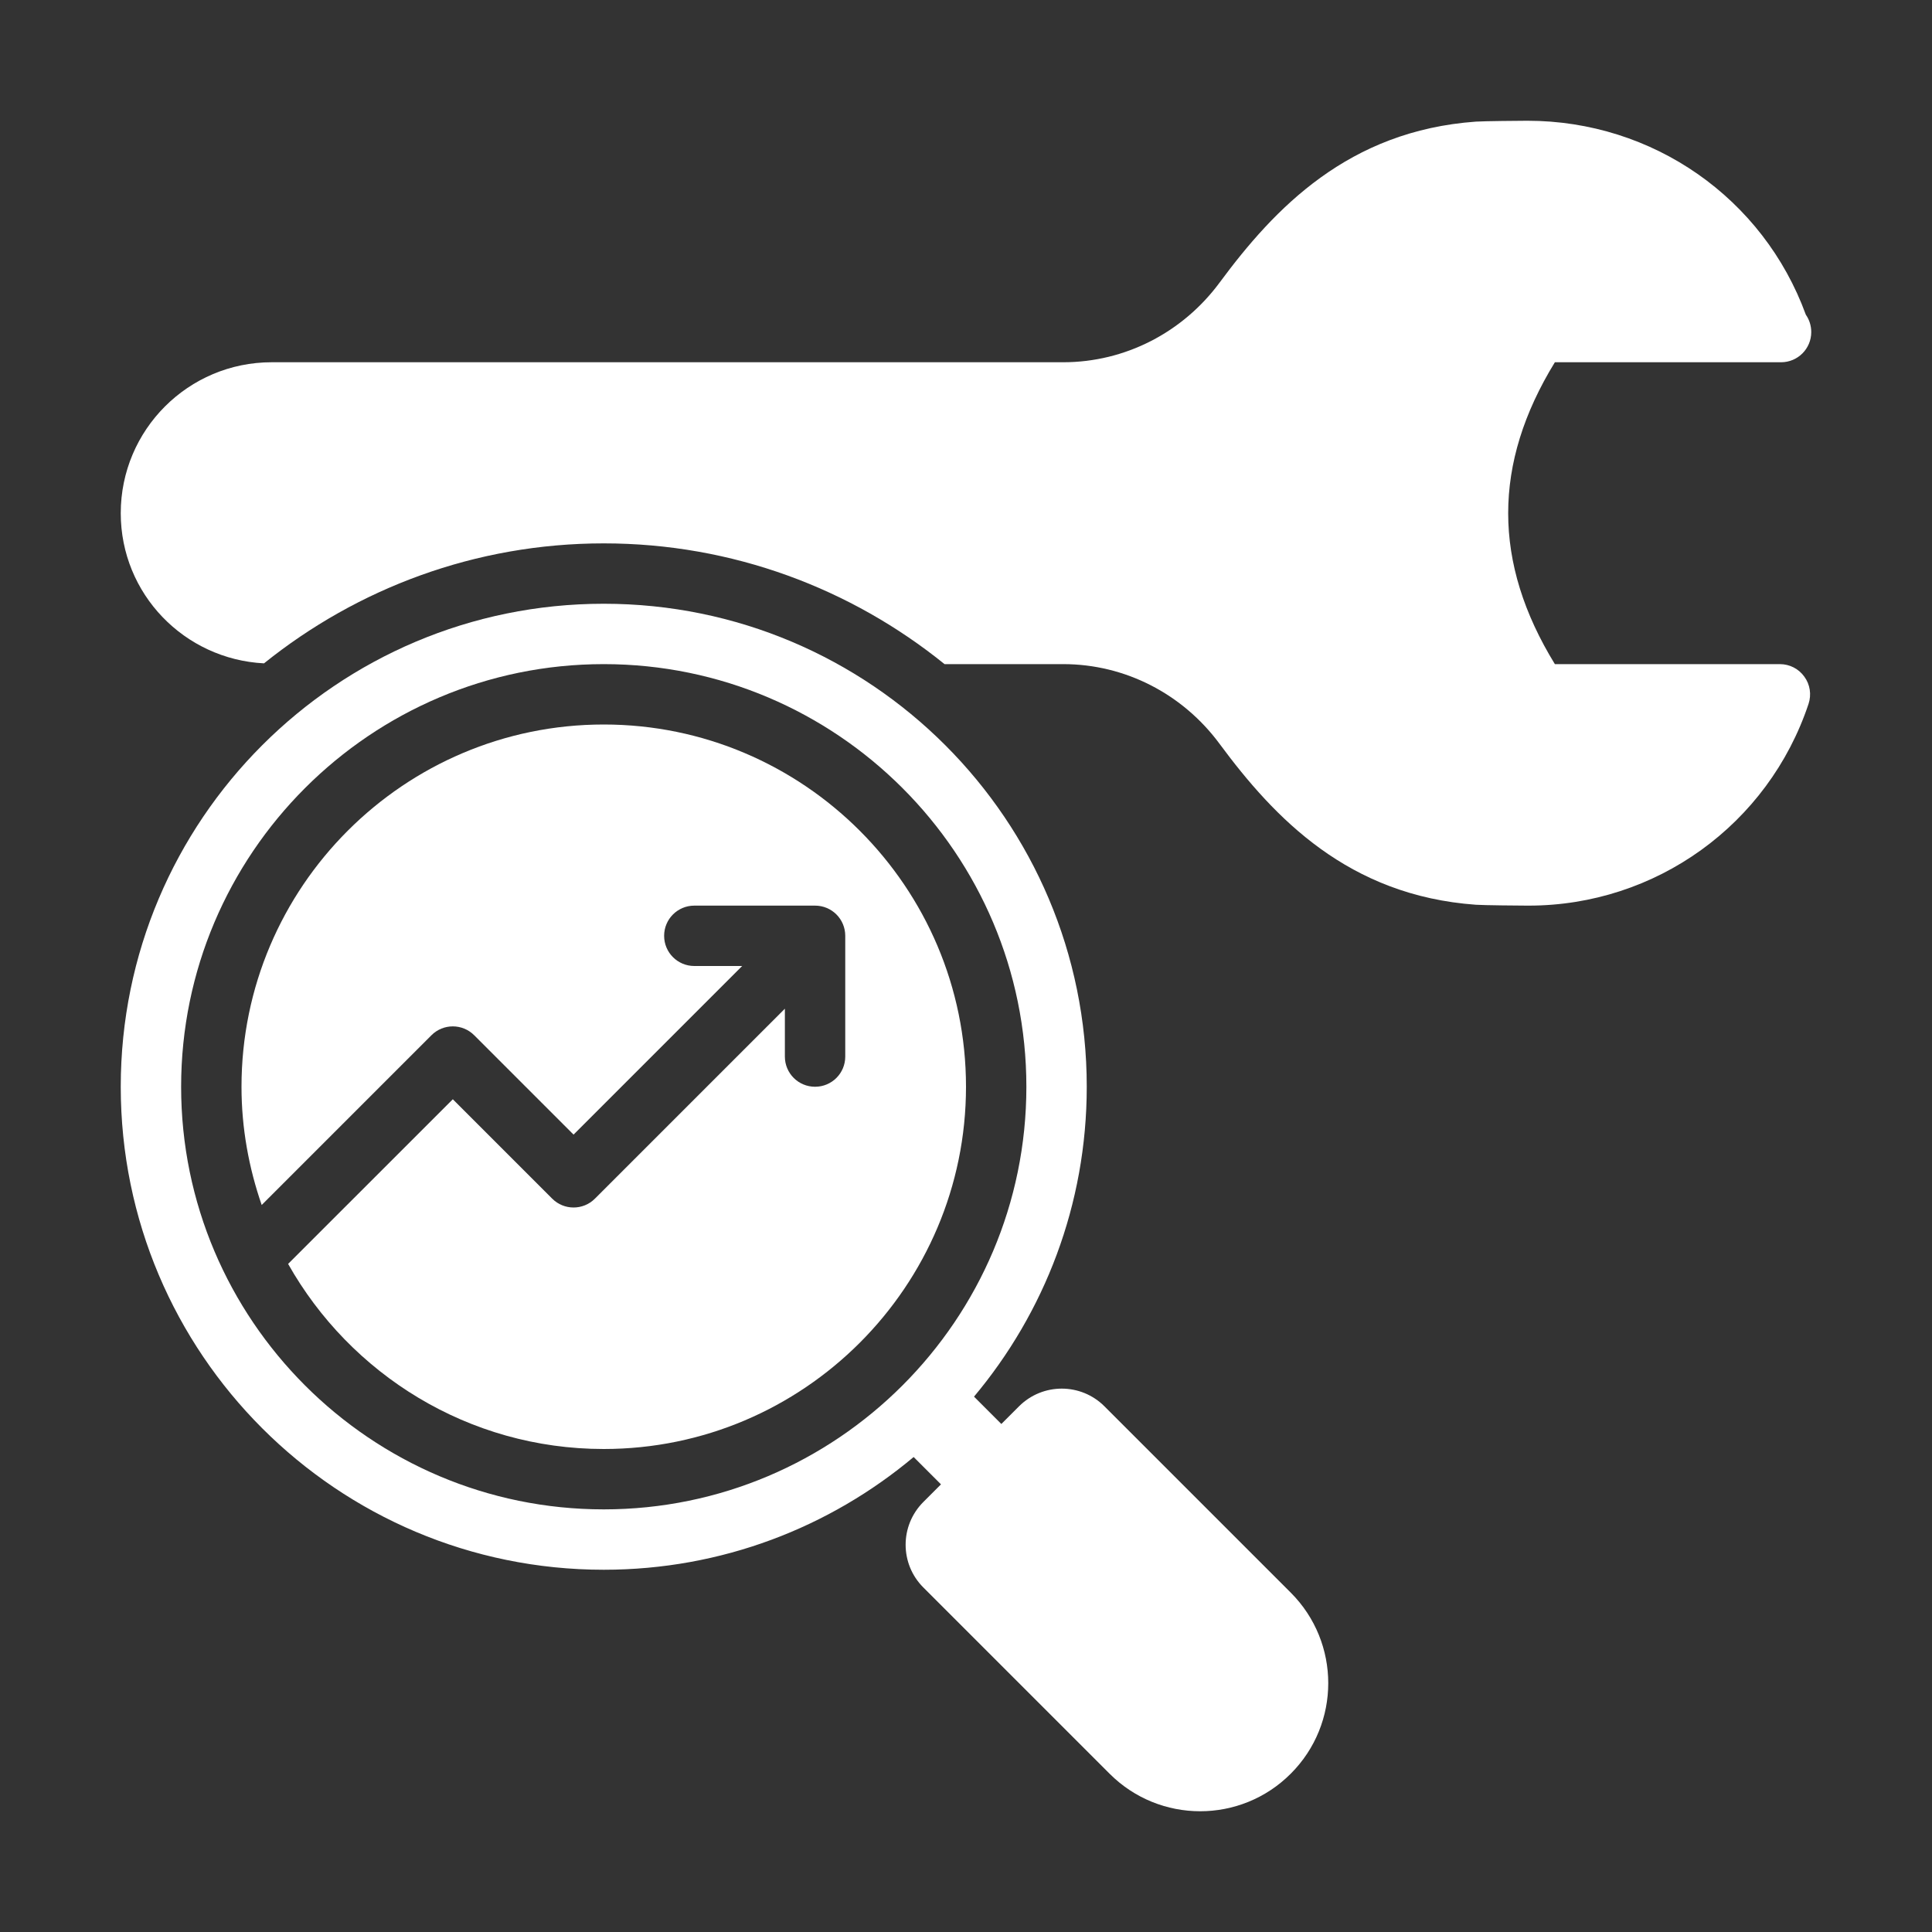
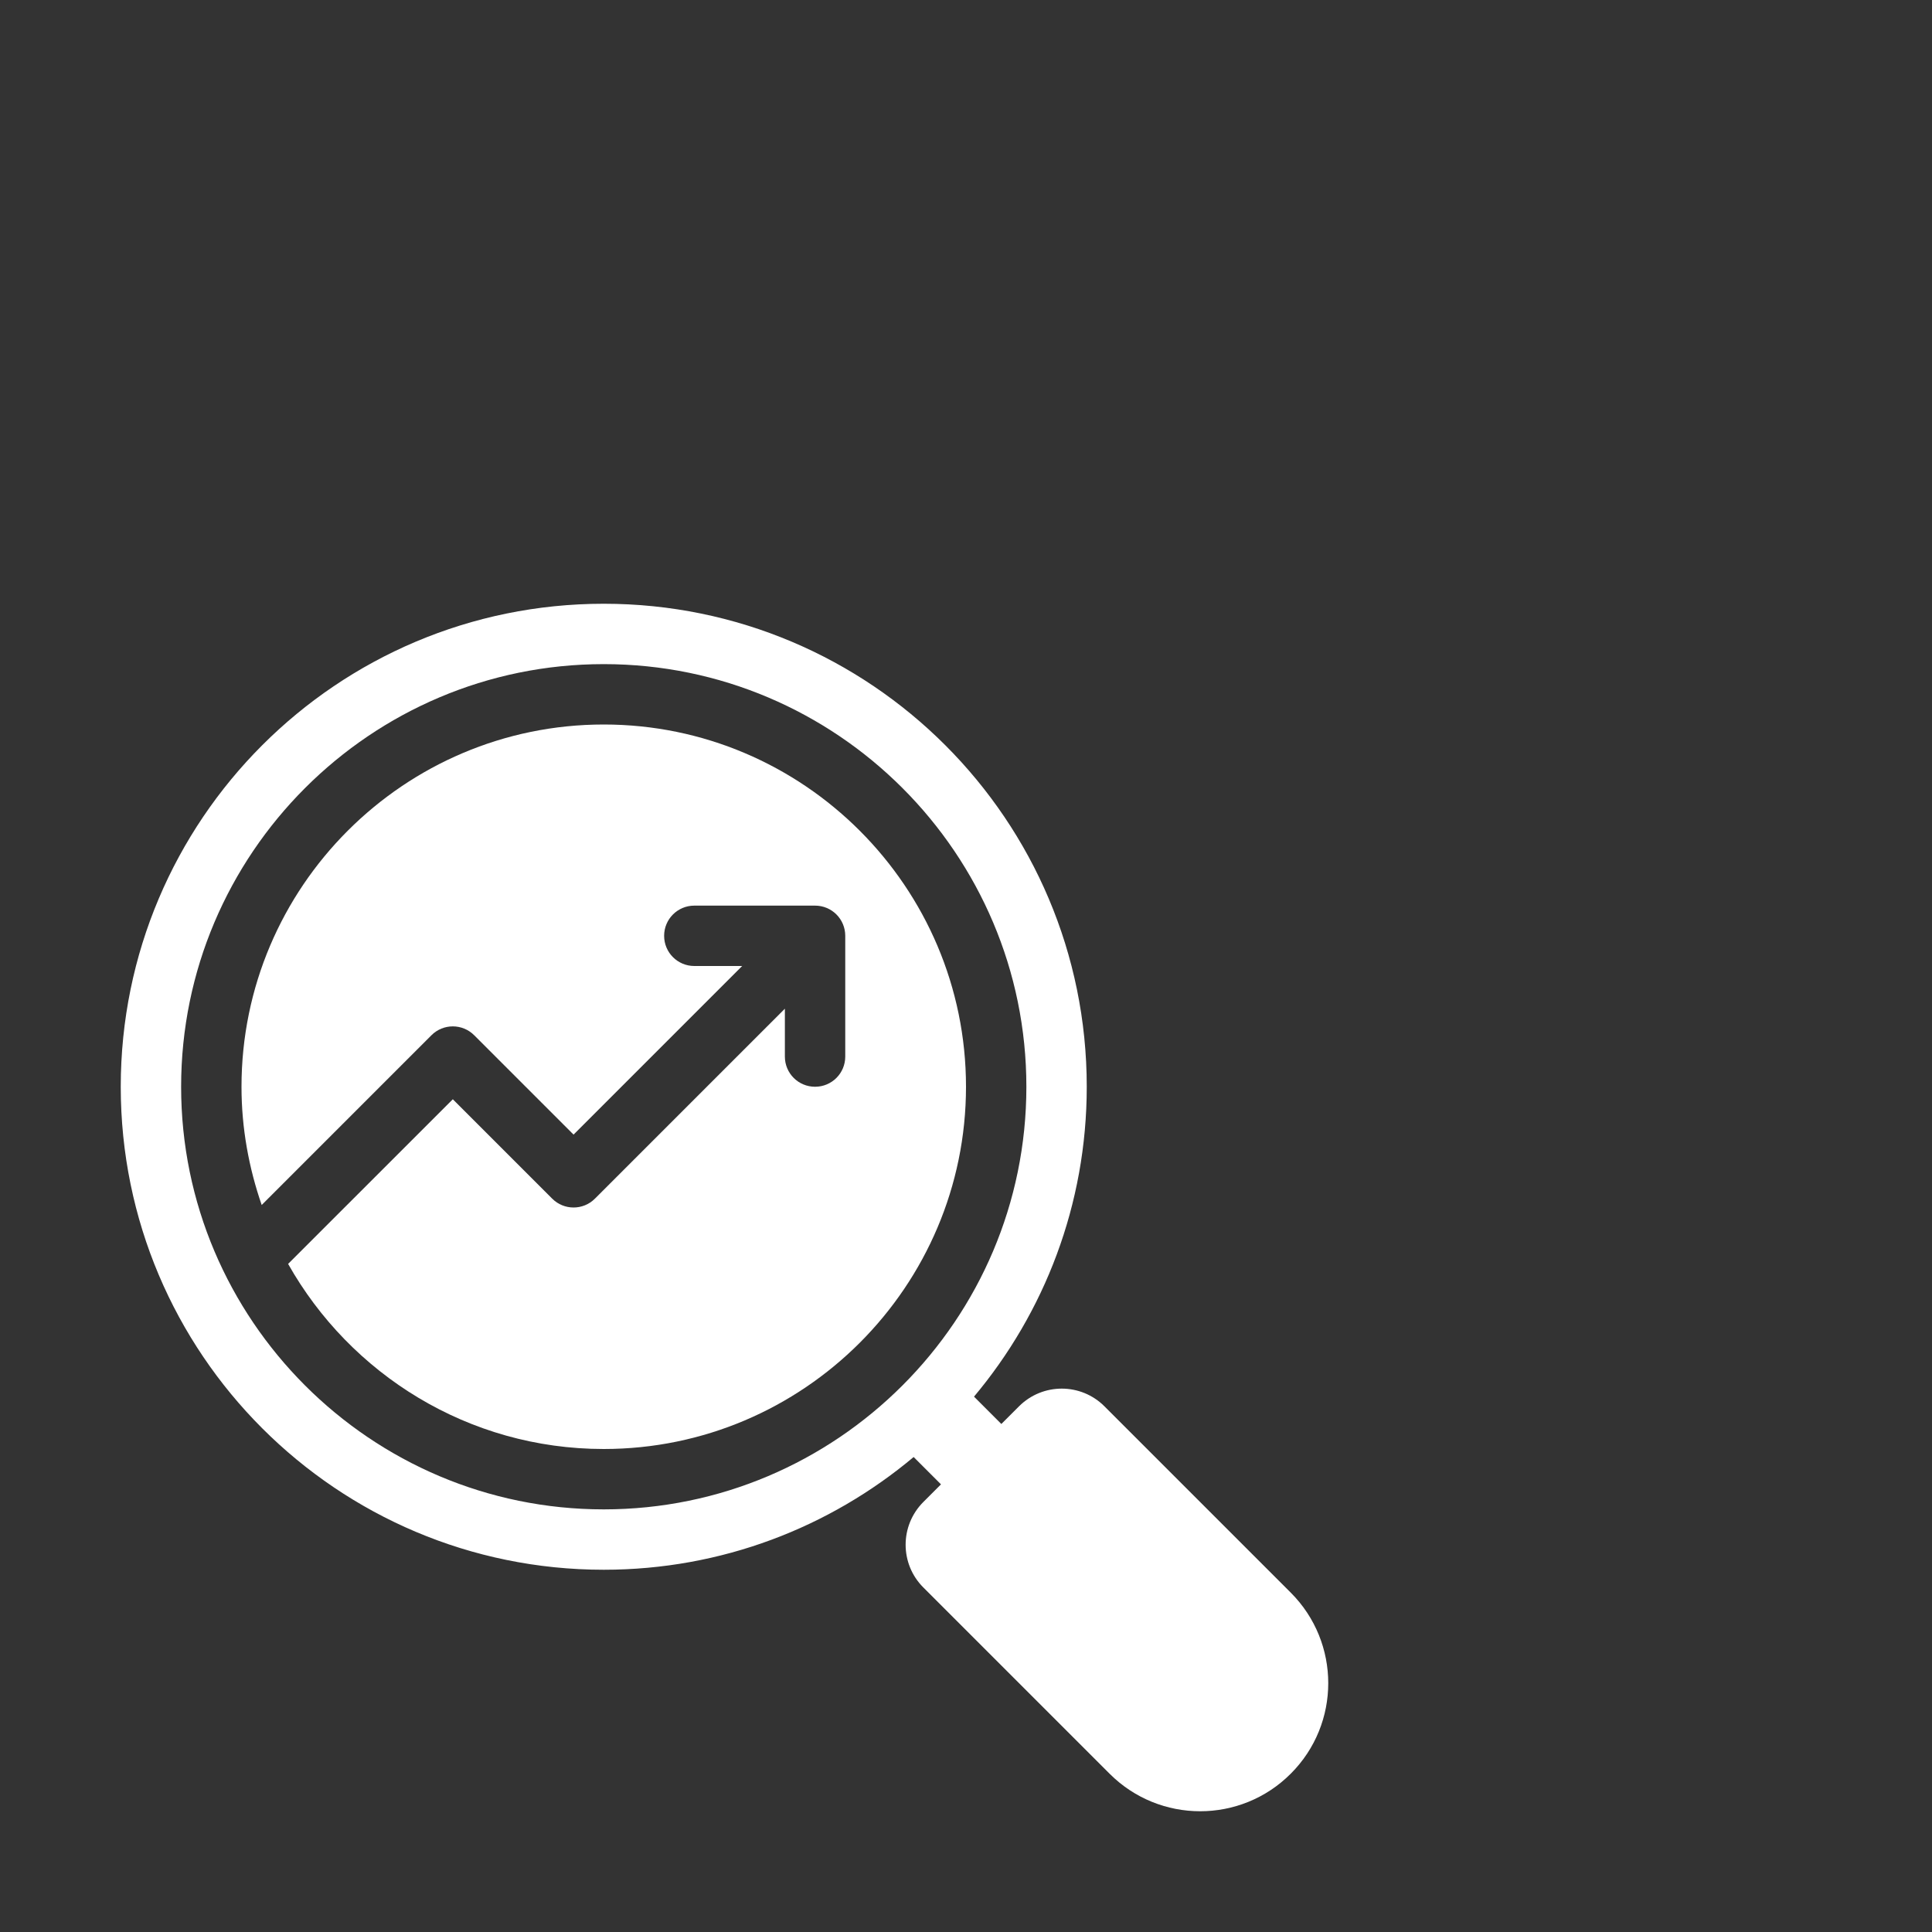
<svg xmlns="http://www.w3.org/2000/svg" width="40" height="40" viewBox="0 0 40 40" fill="none">
  <rect x="0" y="0" width="40" height="40" fill="#333333" stroke="none" />
-   <path d="M36.851 13.75H32.192C30.903 11.65 30.903 9.6 32.192 7.5H36.851C36.859 7.501 36.869 7.501 36.875 7.5C37.221 7.5 37.5 7.22 37.5 6.875C37.5 6.742 37.459 6.617 37.388 6.516C36.509 4.106 34.224 2.5 31.622 2.5C31.471 2.5 30.724 2.507 30.557 2.518C27.918 2.708 26.393 4.305 25.251 5.85C24.489 6.881 23.296 7.5 22.013 7.5H5.625C3.899 7.5 2.5 8.899 2.5 10.625C2.5 12.296 3.815 13.649 5.466 13.734C7.394 12.184 9.839 11.25 12.5 11.25C15.171 11.25 17.624 12.189 19.556 13.75H22.013C23.295 13.75 24.487 14.368 25.249 15.399C26.391 16.943 27.916 18.542 30.558 18.732C30.724 18.743 31.471 18.75 31.622 18.75H31.648C34.281 18.75 36.61 17.072 37.444 14.573C37.507 14.382 37.476 14.172 37.357 14.01C37.24 13.846 37.052 13.75 36.851 13.75Z" fill="white" />
  <path d="M26.723 32.973L22.866 29.116C22.378 28.628 21.587 28.628 21.098 29.116L20.732 29.482L20.166 28.916C21.622 27.179 22.5 24.943 22.5 22.5C22.5 16.977 18.023 12.5 12.5 12.5C6.977 12.5 2.5 16.977 2.5 22.5C2.5 28.023 6.977 32.5 12.5 32.5C14.943 32.5 17.179 31.622 18.916 30.166L19.482 30.732L19.116 31.098C18.628 31.587 18.628 32.378 19.116 32.866L22.973 36.723C24.009 37.759 25.688 37.759 26.723 36.723C27.759 35.688 27.759 34.009 26.723 32.973ZM12.5 31.25C7.675 31.25 3.75 27.325 3.75 22.5C3.75 17.675 7.675 13.75 12.5 13.75C17.325 13.75 21.25 17.675 21.25 22.5C21.25 27.325 17.325 31.25 12.5 31.25Z" fill="white" />
  <path d="M12.5 15C8.365 15 5 18.365 5 22.5C5 23.358 5.152 24.179 5.418 24.948L8.933 21.433C9.177 21.189 9.573 21.189 9.817 21.433L11.875 23.491L15.366 20H14.375C14.03 20 13.75 19.721 13.75 19.375C13.75 19.029 14.03 18.75 14.375 18.75H16.875C17.221 18.75 17.5 19.029 17.5 19.375V21.875C17.5 22.221 17.221 22.5 16.875 22.5C16.529 22.5 16.25 22.221 16.25 21.875V20.884L12.317 24.817C12.073 25.061 11.677 25.061 11.433 24.817L9.375 22.759L5.965 26.168C7.253 28.452 9.697 30 12.5 30C16.635 30 20 26.635 20 22.5C20 18.365 16.635 15 12.5 15Z" fill="white" />
</svg>